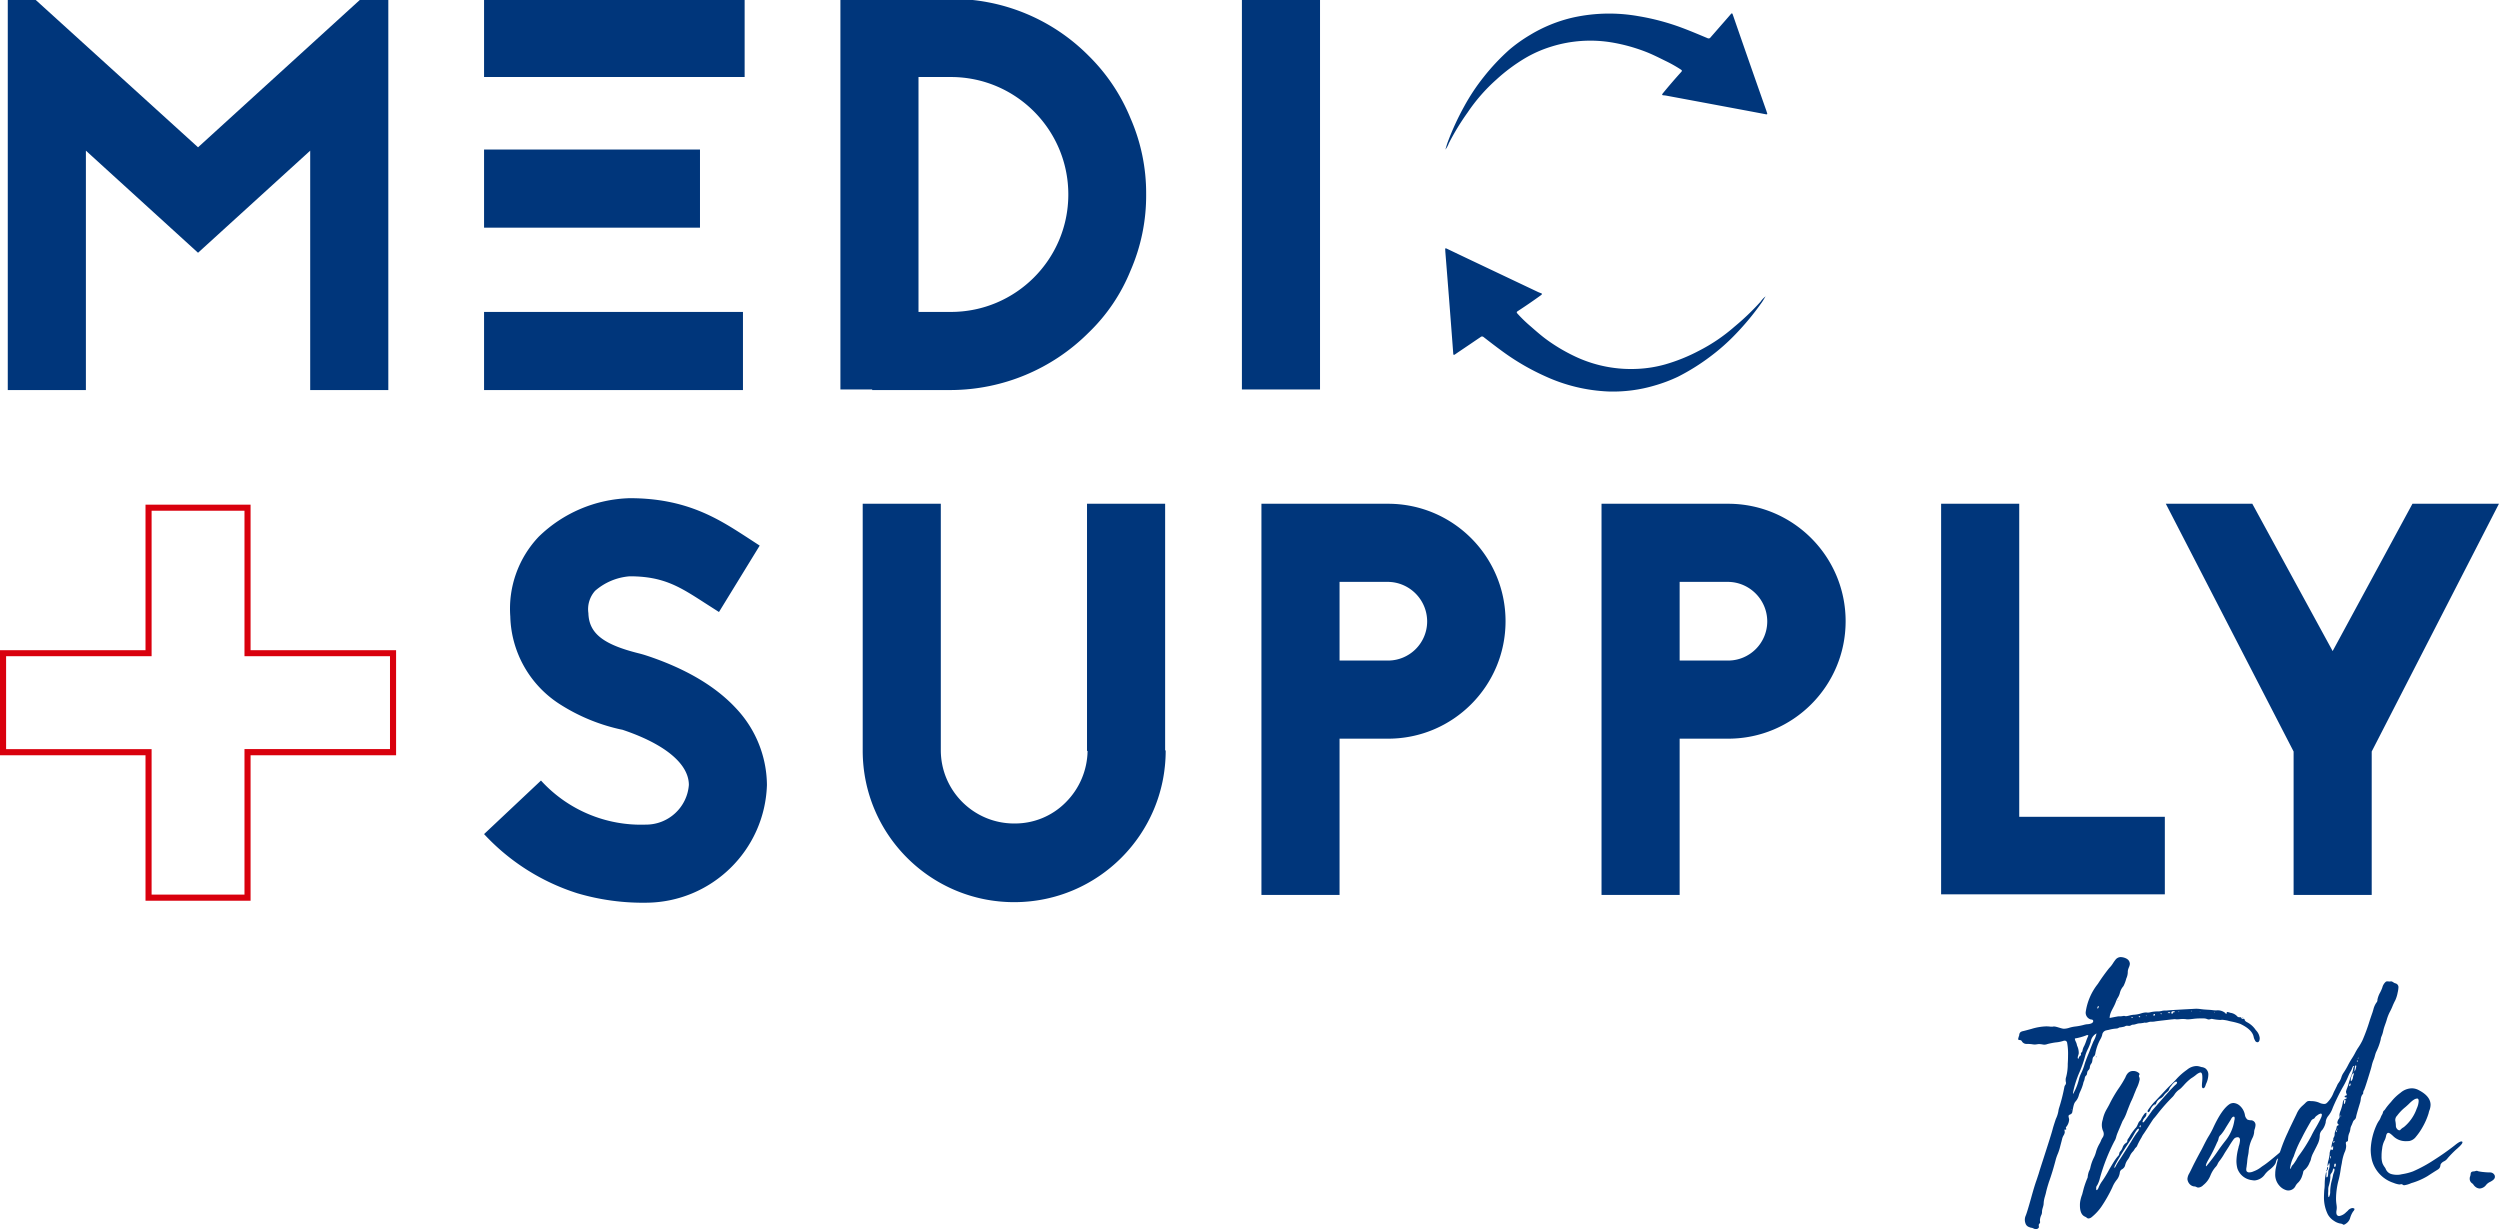
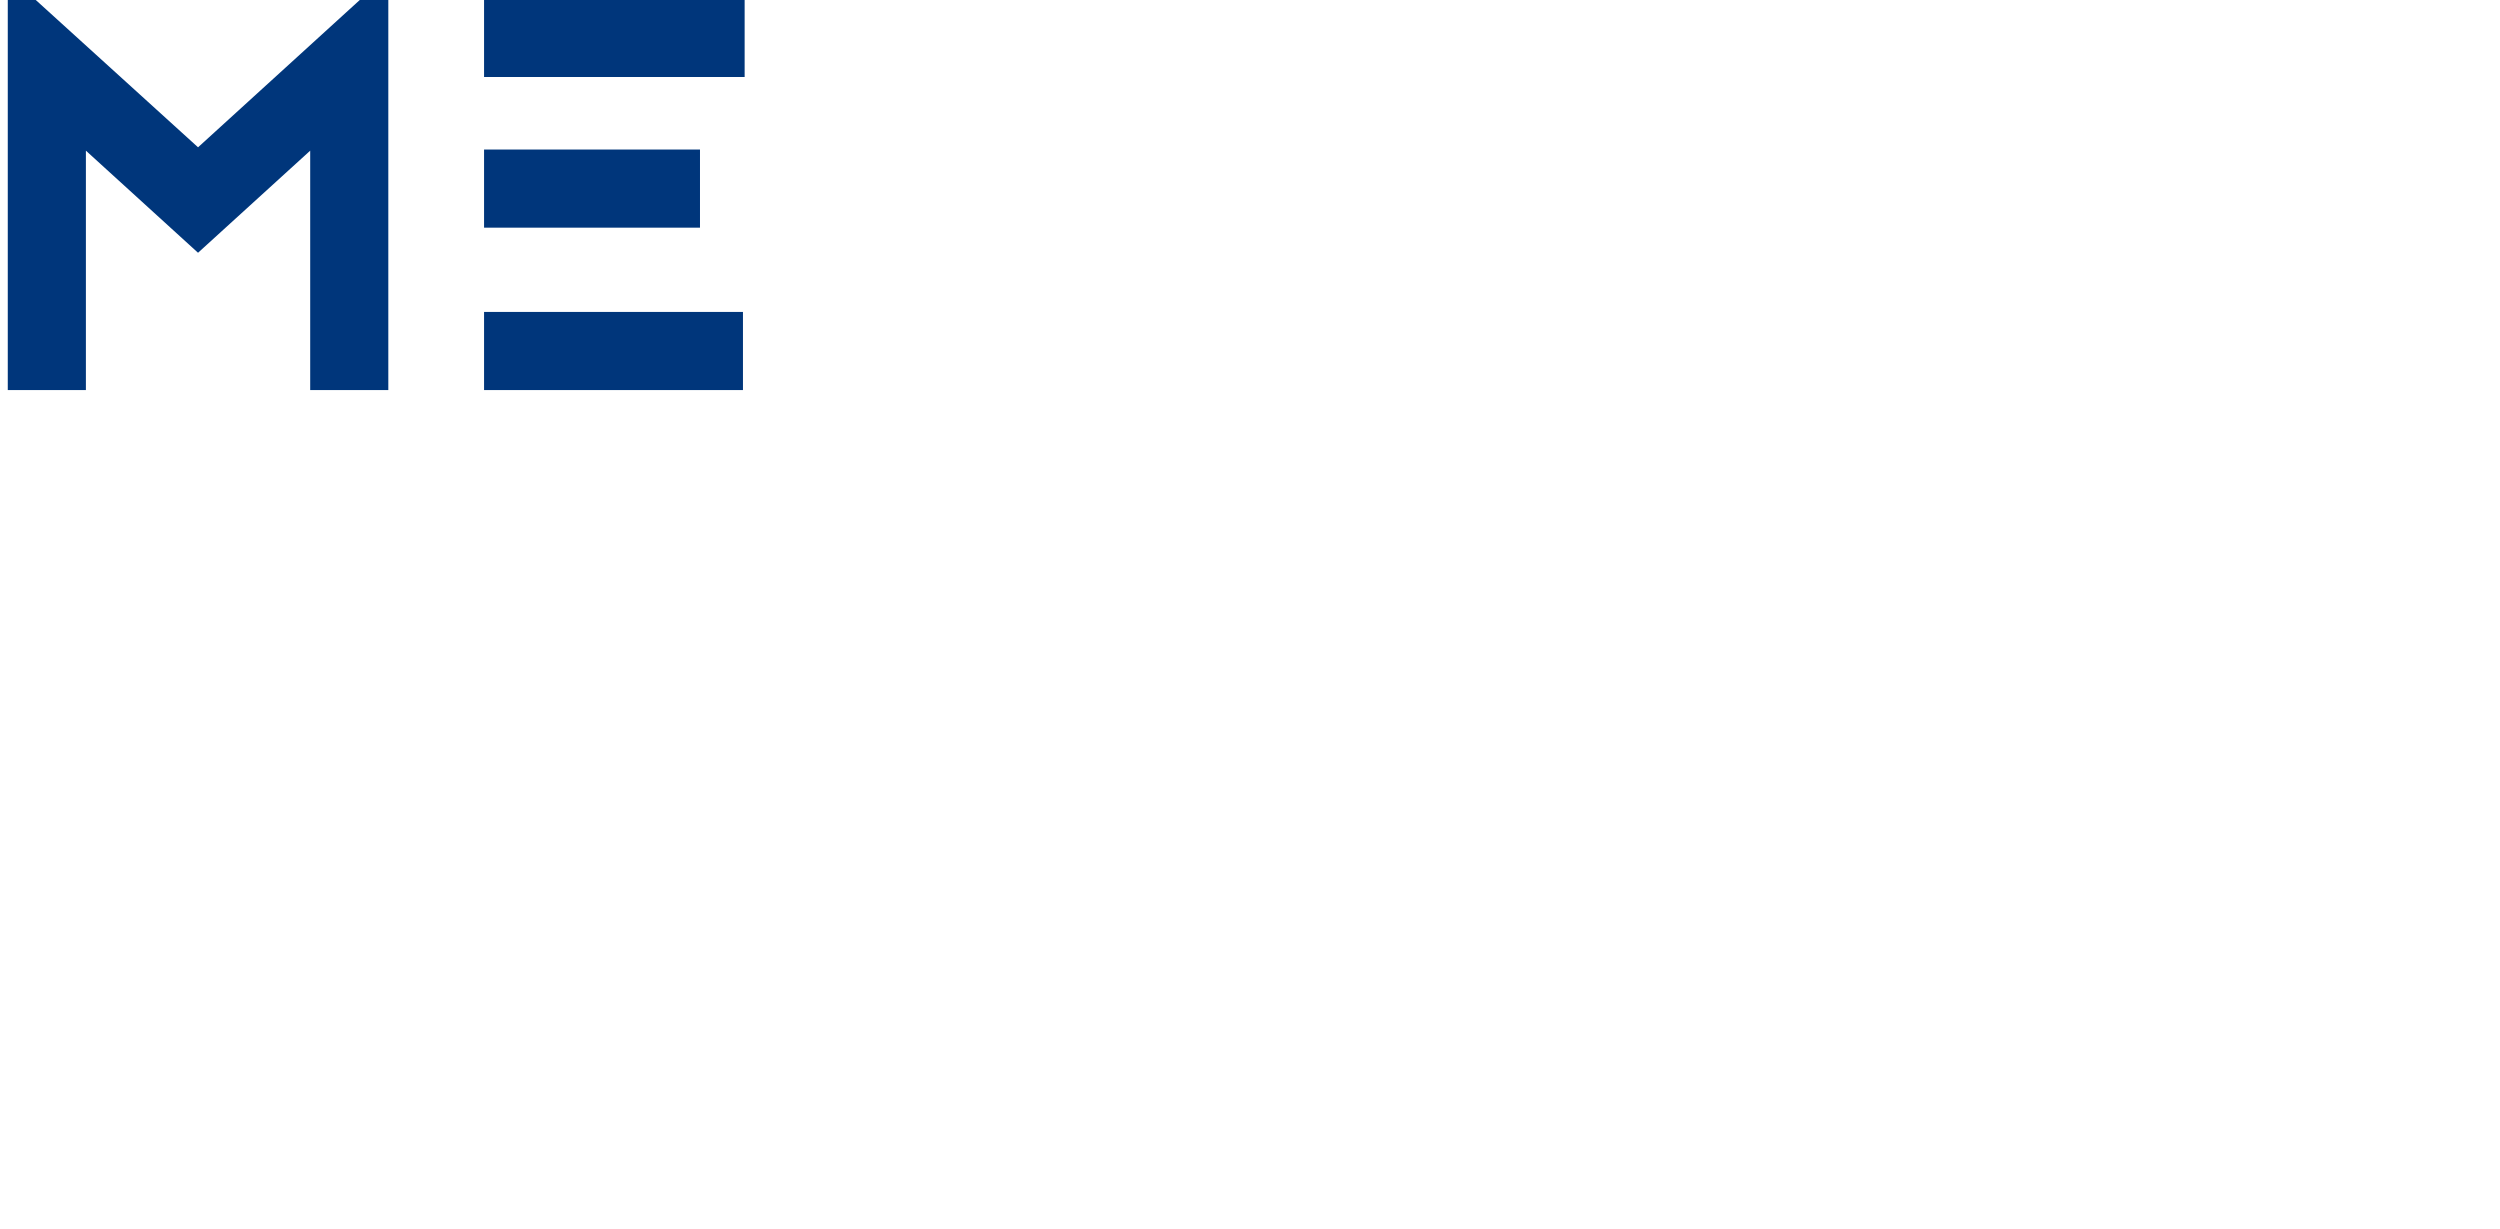
<svg xmlns="http://www.w3.org/2000/svg" xmlns:xlink="http://www.w3.org/1999/xlink" viewBox="0 0 840 413" xml:space="preserve">
  <switch>
    <g>
-       <path fill="#D9000D" d="M2.049 220.49H50.94v-48.882h31.206v48.883h48.891v31.203H82.146v48.891H50.94v-48.882H2.05V220.49zm46.843-50.93v48.9H0v35.303h48.892v48.891h35.302v-48.891h48.892V218.46H84.194v-48.9H48.892z" />
      <path fill="#00367B" d="M121.286-.37 66.542 49.492 11.612-.37h-9v131.423H28.86V50.62l37.678 34.308 37.688-34.308v80.433h26.248V-.37h-9.187zm41.358 131.423h86.992v-26.246h-86.992v26.246zm0-54.557h72.552V50.248h-72.552v26.248zm0-50.617h87.554V-.37h-87.554v26.25z" />
      <defs>
-         <path id="a" d="M0-.37h839.642V413H0z" />
-       </defs>
+         </defs>
      <clipPath id="b">
        <use xlink:href="#a" overflow="visible" />
      </clipPath>
      <g clip-path="url(#b)" fill="#00367B">
-         <path d="M319.49-.37a64.588 64.588 0 0 1 46.308 19.126 62.704 62.704 0 0 1 14.06 20.998 62.722 62.722 0 0 1 5.248 25.495 62.987 62.987 0 0 1-5.248 25.687 60.215 60.215 0 0 1-14.06 20.811 65.813 65.813 0 0 1-46.308 19.309h-26.434v-.188h-10.678V-.37h37.112zm0 105.177c21.795 0 39.464-17.669 39.464-39.464s-17.669-39.464-39.464-39.464h-10.873v78.928h10.873zM417.282-.37h26.246v131.238h-26.246zM208.203 245.007a62.821 62.821 0 0 1-19.872-8.251 36.063 36.063 0 0 1-16.874-29.622 35.172 35.172 0 0 1 9.561-26.81 45.575 45.575 0 0 1 30.56-12.933c19.126 0 29.807 6.936 39.369 13.122l4.311 2.81-13.681 22.313-4.689-3c-8.436-5.44-13.873-8.998-25.31-8.998a20.035 20.035 0 0 0-11.623 4.873 9.25 9.25 0 0 0-2.257 7.497c.19 6.749 4.878 10.5 16.874 13.501 1.498.373 2.624.75 3.75 1.129 12.563 4.311 22.31 10.12 29.058 17.435a37.95 37.95 0 0 1 10.31 25.682c-.704 21.985-18.683 39.469-40.679 39.558a77.769 77.769 0 0 1-23.058-3.186 72.65 72.65 0 0 1-31.307-19.87l19.124-17.997a45.42 45.42 0 0 0 35.248 14.811c7.554.024 13.85-5.78 14.44-13.311 0-7.123-8.064-13.684-21.75-18.37l-.56-.19-.945-.193zm183.467 7.125c.051 28.11-22.695 50.941-50.806 50.993-28.111.052-50.942-22.695-50.994-50.806v-83.055h26.244v82.868c.049 13.611 11.123 24.607 24.735 24.558h.016a23.936 23.936 0 0 0 17.246-7.123 24.933 24.933 0 0 0 7.315-17.25h-.19v-83.053h26.249v82.868h.184zm74.733-82.868c21.796.004 39.463 17.676 39.46 39.472-.005 21.79-17.669 39.455-39.46 39.459H450.09v52.494h-26.248V169.264h42.562zm0 52.682c7.24-.022 13.101-5.885 13.122-13.124-.006-7.276-5.847-13.2-13.122-13.312H450.09v26.434l16.314.002zm114.27-52.682c21.796.004 39.462 17.676 39.458 39.472-.003 21.79-17.668 39.455-39.458 39.459H564.36v52.494h-26.248V169.264h42.56zm0 52.682c7.239-.022 13.101-5.885 13.124-13.124-.007-7.276-5.85-13.202-13.124-13.312H564.36v26.434l16.313.002zm97.789 52.497h48.924v26.059h-75.172V169.264h26.248v105.179zm161.182-105.179-42.748 83.242v48.183h-26.243v-48.183l-42.936-83.242h29.062l26.993 49.494 26.813-49.494h29.06zM485.653 50.248c.298-.952.499-1.753.792-2.516a89.331 89.331 0 0 1 5.58-12.088 68.284 68.284 0 0 1 6.441-9.702 72.212 72.212 0 0 1 8.732-9.295 51.053 51.053 0 0 1 6.856-4.874 49.087 49.087 0 0 1 14.386-5.866 56.267 56.267 0 0 1 21.984-.49 78.838 78.838 0 0 1 15.013 4.032c2.802 1.06 5.561 2.23 8.32 3.385.36.181.8.052 1.004-.296.973-1.1 1.932-2.21 2.895-3.316 1.286-1.474 2.586-2.934 3.858-4.427.354-.413.514-.422.704.122a6480.959 6480.959 0 0 0 5.96 17.147 7456.532 7456.532 0 0 0 5.305 15.116c.088.255.154.515.25.765.165.435 0 .521-.41.451-2.947-.564-5.895-1.12-8.844-1.67-8.132-1.52-16.262-3.038-24.392-4.552a8.45 8.45 0 0 0-1.087-.142c-.66-.037-.605-.285-.26-.704a188.796 188.796 0 0 1 6.078-7.067c.348-.388.465-.548-.07-.902a46.065 46.065 0 0 0-5.295-2.967c-2.227-1.099-4.44-2.222-6.768-3.105a58.577 58.577 0 0 0-11.14-3.032 43.903 43.903 0 0 0-20.415 1.442 41.357 41.357 0 0 0-8.757 3.883 59.088 59.088 0 0 0-9.665 7.22 58.391 58.391 0 0 0-9.573 10.97 82.48 82.48 0 0 0-6.333 10.378 7.835 7.835 0 0 1-1.149 2.109M593.226 99.6c-.53.844-.927 1.568-1.41 2.229a89.406 89.406 0 0 1-8.481 10.263 68.417 68.417 0 0 1-8.705 7.728 72.182 72.182 0 0 1-10.816 6.755 50.816 50.816 0 0 1-7.876 2.967 49.153 49.153 0 0 1-15.41 2.003 56.321 56.321 0 0 1-21.38-5.142 79.075 79.075 0 0 1-13.482-7.734c-2.437-1.742-4.808-3.576-7.18-5.415a.76.76 0 0 0-1.042.027c-1.22.815-2.432 1.645-3.648 2.469-1.622 1.098-3.25 2.184-4.86 3.294-.451.309-.607.277-.65-.298-.451-6.035-.912-12.068-1.383-18.1-.417-5.325-.838-10.651-1.266-15.978-.02-.268-.015-.539-.045-.805-.05-.463.133-.5.508-.323 2.707 1.297 5.415 2.588 8.122 3.874l22.418 10.634c.33.158.668.296 1.015.412.625.204.512.43.072.75a191.234 191.234 0 0 1-7.682 5.277c-.436.286-.591.413-.165.902a46.34 46.34 0 0 0 4.361 4.22c1.875 1.633 3.728 3.287 5.76 4.737a58.621 58.621 0 0 0 9.986 5.774 43.872 43.872 0 0 0 20.11 3.82c3.2-.137 6.374-.646 9.458-1.517a59.152 59.152 0 0 0 11.188-4.512 58.37 58.37 0 0 0 12.057-8.16 82.196 82.196 0 0 0 8.774-8.414 7.844 7.844 0 0 1 1.65-1.746M683.496 412.9a2.418 2.418 0 0 0-1.15-.399c-.303-.099-.551-.2-.802-.302a1.882 1.882 0 0 1-1-1.2 3.398 3.398 0 0 1 .102-2.552c.348-.85.948-2.85 1.805-5.904.702-2.552 1.302-4.551 1.805-5.952.25-.702.452-1.4.702-2.1.451-1.553.95-3.051 1.45-4.603 1.85-5.754 3.004-9.305 3.353-10.756.3-1.051.65-2.102 1-3.158.402-.824.688-1.7.85-2.602a6.09 6.09 0 0 1 .303-1.301 57.76 57.76 0 0 0 1.7-6.756 1.63 1.63 0 0 1 .35-.798c.14-.188.21-.418.2-.652a.656.656 0 0 0-.05-.35 4.367 4.367 0 0 1-.05-.799 2.48 2.48 0 0 1 .149-.8c.385-1.453.57-2.952.548-4.454.052-.75.1-1.701.1-2.85a20.001 20.001 0 0 0-.3-4.203.821.821 0 0 0-.851-.75 2.244 2.244 0 0 0-.652.15c-.782.237-1.587.388-2.4.45-.927.13-1.846.313-2.751.55a2.914 2.914 0 0 1-1.15.2l-.35-.05a9.237 9.237 0 0 0-1.2-.15c-.55 0-1 .15-1.553.15a5.6 5.6 0 0 1-.903-.099 12.57 12.57 0 0 0-1.7-.101 1.805 1.805 0 0 1-1.652-.801.83.83 0 0 0-.702-.501c-.4 0-.6-.102-.6-.35.08-.41.197-.812.35-1.2.052-1 .5-1.3 1.502-1.5.452-.1 1.354-.35 2.651-.702a18.932 18.932 0 0 1 5.002-.85c.453.007.905.04 1.354.098h.801c.129-.042.264-.06.4-.051.85 0 2.501.75 3.302.75a5.958 5.958 0 0 0 1.6-.25c.747-.25 1.518-.419 2.301-.503.895-.104 1.78-.272 2.651-.5a7.897 7.897 0 0 1 1.151-.251c.494-.006.983-.09 1.45-.25.452-.201.702-.452.702-.8 0-.347-.25-.55-.749-.55a2.344 2.344 0 0 1-1.753-2.601 19.61 19.61 0 0 1 4.061-9.354 64.1 64.1 0 0 1 3.802-5.304 9.546 9.546 0 0 0 1.401-1.805c.2-.313.417-.614.65-.903a2.256 2.256 0 0 1 1.852-1.002c.269.01.536.044.799.102 1.45.35 2.202 1.051 2.256 2.202a3.595 3.595 0 0 1-.35 1.198l-.2.55a3.49 3.49 0 0 0-.15 1.101 5.337 5.337 0 0 1-.5 2.051 12.706 12.706 0 0 1-.95 2.552 5.454 5.454 0 0 0-1.25 2.453 5.777 5.777 0 0 1-.749 1.6 8.22 8.22 0 0 0-.451.95c-.85 2.499-2.103 3.55-2.2 5.703 1.805-.35 2.802-.55 3.05-.55h.4c.8 0 1.001-.15 1.4-.15.2 0 .4.1.65.1.802-.052 1.6-.452 2.852-.501a9.78 9.78 0 0 0 2.257-.452 5.777 5.777 0 0 1 1.602-.3c.25 0 .45.05.65.05.252-.009.503-.043.748-.101a10.557 10.557 0 0 1 2.453-.3c.54.016 1.08-.052 1.6-.201.28-.061.564-.095.85-.102h.25a4.93 4.93 0 0 0 .903-.05c.55-.051 3.702-.25 9.406-.55.468.01.936.043 1.401.102 1.65.25 2.951.2 4.352.399.349.043.7.06 1.052.052a3.987 3.987 0 0 1 2.95.85c.03.143.155.247.3.25.202 0 .254 0 .254-.25l-.052-.099c0-.149.099-.2.3-.2.293.045.579.13.85.25a3.92 3.92 0 0 1 2.302 1.1c.203.291.55.446.902.402h.149c.25 0 .402.102.451.25 0 .2.201.3.55.3l.15-.049c.133-.004.26.05.35.149 0 .4.3.75.902 1.051a7.964 7.964 0 0 1 2.901 2.651 4.476 4.476 0 0 1 1.302 2.651 4.27 4.27 0 0 1-.1.8c-.148.4-.399.6-.649.6a.925.925 0 0 1-.85-.65 3.749 3.749 0 0 1-.452-1.2c-.35-1.652-1.85-3.051-4.453-4.303a21.548 21.548 0 0 0-2.708-.75c-.5-.1-1-.198-1.503-.35a13.385 13.385 0 0 0-1.951-.3 3.104 3.104 0 0 1-.799.05 16.782 16.782 0 0 1-2.601-.35c-.35 0-.75.202-1 .202a1.388 1.388 0 0 1-.652-.15 3.092 3.092 0 0 0-1.25-.2h-1.25c-1.55 0-2.901.302-3.85.302a2.393 2.393 0 0 1-.75-.052 6.843 6.843 0 0 0-1.002-.05 7.488 7.488 0 0 0-1.049.05c-.398.05-.8.068-1.2.052a2.596 2.596 0 0 0-.652-.052c-.451.052-1.2.102-2.301.25-2.15.251-3.61.402-4.353.551a4.38 4.38 0 0 1-.85.05h-.3c-.75 0-1.101.35-1.902.35a.305.305 0 0 0-.201-.05 11.83 11.83 0 0 1-1.6.25c-1 0-1.552.452-2.4.452a1.202 1.202 0 0 0-.6.2 1.77 1.77 0 0 1-.549.201c-.45 0-.6-.052-.95-.052a2.401 2.401 0 0 0-.749.3c-.577.137-1.163.237-1.753.3a1.624 1.624 0 0 1-1 .35c-.862.068-1.717.219-2.55.451-.35.05-.702.15-.95.201a1.74 1.74 0 0 0-1.201 1.451 5.506 5.506 0 0 1-.65 1.55 16.34 16.34 0 0 0-1.651 4.655c-.03.303-.135.595-.303.85l-.347.35c-.451.451-.2 1.701-.751 2.301-.264.348-.42.765-.452 1.2-.02.39-.202.752-.503 1-.14.167-.257.352-.347.55l-.151.851c-.098.22-.254.41-.452.548a2.366 2.366 0 0 0-.3.95c-.043.24-.11.475-.2.702a3.001 3.001 0 0 0-.3.95 16.776 16.776 0 0 1-.903 2.45 9.474 9.474 0 0 0-.503 1.25 5.066 5.066 0 0 1-1.101 2.202c-.6.65-.75 1.552-1.101 3.402-.012.459-.312.86-.75 1-.349.149-.55.302-.55.55 0 .4.201.85.201 1.15a4.229 4.229 0 0 1-.902 2.401.625.625 0 0 0-.201.35c-.004.133.05.26.149.35v.1c0 .148-.1.198-.25.198a.379.379 0 0 1-.251-.05h-.05c-.052.05-.052.149-.052.3l.102.55a2.497 2.497 0 0 1-.451 1.2 4.557 4.557 0 0 0-.501 1.355l-.15.6c-.148.55-.3 1.15-.45 1.7a16.7 16.7 0 0 1-.75 2.354 17.704 17.704 0 0 0-.65 1.75c-.75 2.902-1.55 5.553-2.4 7.898-.35 1.15-.701 2.256-.95 3.402-.051.3-.2.799-.399 1.5a8.887 8.887 0 0 0-.402 2.2c0 .95-.548 1.852-.548 2.802.006.36-.062.717-.2 1.05a4.636 4.636 0 0 0-.501 1.852c0 .198.05.399.05.548a.627.627 0 0 1-.2.55.787.787 0 0 0-.25.501c0 .199.05.452.05.65a.451.451 0 0 1-.15.35 1.072 1.072 0 0 1-.902.35 1.736 1.736 0 0 1-.5-.102m12.456-40.023c0-.051-.05-.051-.149 0a.1.1 0 0 0 .1.1c.049 0 .049-.052.049-.1m2.651-10.604c.199-.636.45-1.255.75-1.85.428-.902.78-1.84 1.05-2.802.201-.702.551-1.602 1-2.752.25-.6.503-1.2.702-1.754.399-1.1.85-2.2 1.301-3.25a8.846 8.846 0 0 0 1-2.602 3.777 3.777 0 0 0-1.952 2.85 17.344 17.344 0 0 1-.902 2.303c-.429.828-.765 1.7-1.002 2.601a38.622 38.622 0 0 1-2.05 5.704 33.66 33.66 0 0 0-1.952 6.254 1.913 1.913 0 0 0-.05.501c0 .052 0 .1.05.1a18.867 18.867 0 0 0 2.05-5.305m.1-7.303.05.05c.503-.549.45-.549.45-.75 0-.099 0-.148-.049-.2 0-.199.05-.3.149-.35a.975.975 0 0 0 .4-.7 4.82 4.82 0 0 1 .6-1.601c.2-.452.401-.903.55-1.354.226-.682.493-1.35.799-2 0-.15-.1-.252-.3-.252-.177.01-.349.062-.501.151-1.198.455-2.439.79-3.703 1 0 .749.4 1.051.6 1.85l.15.6c.358.75.546 1.57.55 2.4 0 .551-.35 1.151-.35 1.553 0 .25.05.4.201.4s.25-.8.4-.8m5.504.1.1-.199a.18.18 0 0 0 .052.15c0 .2-.052.302-.1.302l-.052-.253zm.95-16.908c0-.052 0-.102-.05-.102-.148 0-.399.25-.399.65 0 .15.05.201.102.201.149 0 .347-.35.347-.749m4.903 1.85.1-.1h.049l-.1.1h-.049zm1.5-3.65c0-.152.052-.201.1-.201s.052 0 .052.05a.262.262 0 0 1-.1.2c-.052 0-.052 0-.052-.05m5.054 5.603a.844.844 0 0 0-.3-.25.13.13 0 0 0-.149.148c0 .15.1.201.348.201a.108.108 0 0 0 .099-.1m2.502-.25c.05.05-.149-.25-.3-.25s-.199.05-.199.149c0 .149.1.2.35.2.102 0 .15-.051.15-.1m2.152-.35c0-.05-.1-.102-.25-.102 0 .149 0 .2.049.2a.388.388 0 0 0 .2-.099m2.602-.101a.273.273 0 0 0 .2-.3c0-.151-.049-.201-.2-.201-.25.05-.35.149-.35.302s.052.25.201.25a.18.18 0 0 0 .149-.051m2.452-.6c0-.1-.101-.15-.25-.15-.1 0-.151.05-.151.102a.275.275 0 0 0 .25.199.133.133 0 0 0 .151-.15m2.1-.198a.991.991 0 0 1 .251-.051l.201.051c.199 0 .3-.051.3-.15 0-.1-.101-.15-.3-.15a.526.526 0 0 0-.5.201v.102l.049-.003zm2.101-.302c.152-.05.201-.101.201-.149 0-.149-.149-.2-.451-.2-.451 0-.702.148-.702.45 0 .251.052.4.201.4.5 0 .052-.501.75-.501m1.502-.05a.383.383 0 0 0 .198-.101c0-.052-.05-.052-.099-.1h-.1v-.049c-.051 0-.051.05-.051.149l.052.101zm4.401-.35c-.05-.099-.05-.148-.101-.148a.698.698 0 0 0-.149.198l.149.052a.108.108 0 0 0 .101-.099m2.852.1-.099-.053-.05.052c0 .05.05.1.15.1v-.1zm4.804.349c.05 0 .099 0 .099-.052s-.05-.101-.1-.149c-.051 0-.1.05-.1.201h.1zm9.354 1.75c0-.049.05-.049.1-.049.098 0 .148.05.148.1 0 .049 0 .051-.05.051-.15 0-.2-.052-.2-.099" />
        <path d="M701.205 409.198a2.933 2.933 0 0 0-.75-.45c-1.05-.502-1.599-1.754-1.599-3.753a7.507 7.507 0 0 1 .199-1.85 12.26 12.26 0 0 1 .552-1.805l.546-2.103c.359-1.23.793-2.435 1.302-3.61a7.172 7.172 0 0 1 .452-2.1c.21-.375.362-.78.45-1.2a14.139 14.139 0 0 1 1.25-3.502c.301-.625.536-1.279.702-1.952.266-.89.637-1.747 1.104-2.551.263-.444.48-.914.647-1.402.112-.176.213-.359.302-.548.318-.38.494-.858.501-1.353a2.595 2.595 0 0 0-.3-1.151 5.14 5.14 0 0 1-.347-1.902 5.64 5.64 0 0 1 .298-1.75c.25-1.253.707-2.454 1.353-3.554.404-.7.801-1.4 1.153-2.15a46.18 46.18 0 0 1 2.708-4.605 34.763 34.763 0 0 0 2.4-3.901c.553-1.451 1.401-2.153 2.552-2.153a2.788 2.788 0 0 1 2.05.752c.09.074.144.183.15.3 0 .148-.199.35-.199.6a.826.826 0 0 0 .151.5c.06.213.094.432.1.653a11.363 11.363 0 0 1-1.1 3.158c-.252.65-.502 1.25-.753 1.85-.25.702-.548 1.402-.85 2.051-.3.549-.797 1.805-1.548 3.752a15.026 15.026 0 0 1-1.051 2.45l-.452.75c-.701 1.703-1.252 2.953-1.602 3.804a10.28 10.28 0 0 0-.55 1.6c-.122.496-.324.97-.6 1.4a64.562 64.562 0 0 0-4.851 12.357 9.345 9.345 0 0 1-.902 2.401c-.238.258-.363.6-.35.95v.25c0 .3.052.451.101.451.249 0 .549-.35.797-1.103a11.08 11.08 0 0 1 1.2-2.048 37.052 37.052 0 0 0 2.051-3.353c.052-.052.052-.149.102-.2 1.051-1.851 1.805-3.051 2.2-3.61.33-.48.697-.933 1.098-1.355.253-.45.154-.95.503-1.301.352-.375.624-.817.801-1.3.193-.662.62-1.23 1.2-1.602a.745.745 0 0 0 .398-.7c.035-.32.177-.619.401-.85.239-.354.456-.723.65-1.103a22.103 22.103 0 0 1 1.652-2.256c.75-.652.902-1.952 1.398-2.353.266-.21.473-.485.6-.8a5.89 5.89 0 0 1 .702-1.2c.172-.3.391-.57.65-.8l.253-.05c.248 0 .347.05.347.101 0 .1-.1.15-.25.15-.097 0-.15.049-.15.099 0 .149.15.099.204.25-.095.375-.286.72-.553 1a2.895 2.895 0 0 0-.796 1.4c0 .15.047.2.196.2a.38.38 0 0 0 .2-.05c.053 0 1.052-1.302 2.904-3.953 4.251-4.903 6.855-7.807 7.854-8.655.3-.25.451-.451.451-.7 0-.2-.101-.302-.35-.302-.349 0-.8.4-1.45 1.2a1.07 1.07 0 0 1-.149.25 2.895 2.895 0 0 0-.7 1.102c-.252.8-.952.95-1.703 1.952-.312.483-.743.88-1.252 1.15a2.784 2.784 0 0 0-1.399 1.6 1.618 1.618 0 0 1-.248.451c-.052 0 0 0-.153-.05a.66.66 0 0 0-.348.15 3.73 3.73 0 0 0-1.15 1.5c-.094.27-.23.522-.402.749-.151.15-.25.2-.348.2a.334.334 0 0 1-.252-.35.66.66 0 0 1 .101-.3 20.157 20.157 0 0 1 2.65-3.25c1.448-1.553 2.499-2.651 3.652-3.904 1.15-1.198 2.4-2.3 3.45-3.501a21.327 21.327 0 0 1 3.402-2.951 5.19 5.19 0 0 1 3.102-1.25c.372 0 .742.05 1.101.149.203.05.451.149.702.2.423.049.832.185 1.2.4a2.556 2.556 0 0 1 1.052 2.301 7.394 7.394 0 0 1-.65 2.708 4.35 4.35 0 0 0-.3.8c-.203.6-.452.903-.75.903-.254 0-.403-.199-.45-.65-.006-.4.01-.801.047-1.2.06-.515.095-1.033.101-1.552 0-1.151-.101-1.902-.701-1.902a3.835 3.835 0 0 0-1.4.8 14.4 14.4 0 0 1-1.7 1.2 16.83 16.83 0 0 0-2.4 2.257l-.852.903a4.966 4.966 0 0 1-.8.652 5.846 5.846 0 0 0-1.451 1.5 5.662 5.662 0 0 1-.648.85 60.927 60.927 0 0 0-4.905 5.506c-.498.65-1 1.3-1.55 1.9-.05.05-.452.652-1.202 1.804a90.182 90.182 0 0 1-2.049 3.159 6.397 6.397 0 0 0-.749 1.252 26.9 26.9 0 0 0-1.401 2.602c-.103.355-.312.67-.6.902-.4.4-.4.7-.95 1.3a4.874 4.874 0 0 0-.952 1.4 6.69 6.69 0 0 1-.7 1.25 4.905 4.905 0 0 0-.902 1.806c-.055.243-.14.479-.253.701a2.68 2.68 0 0 1-.751.75 1.42 1.42 0 0 0-.799 1.001 4.853 4.853 0 0 1-1.15 2.707 10.256 10.256 0 0 0-1.4 2.45 47.689 47.689 0 0 1-3.7 6.505 16.883 16.883 0 0 1-3.158 3.403c-.302.282-.69.458-1.101.5a.756.756 0 0 1-.55-.198m9.455-16.962c.49-.995 1.06-1.948 1.704-2.85 1.252-1.954 2.5-3.903 3.752-5.904.549-.95 1.2-1.952 1.951-3.003a2.03 2.03 0 0 0 .6-1c0-.15-.052-.25-.149-.25-.3 0-.8.65-1.502 1.9a20.77 20.77 0 0 1-1.3 2.102c-2.154 3.252-3.853 5.952-5.004 8.154a2.44 2.44 0 0 0-.3.85c0 .102.052.15.1.15l.148-.15zm8.61-13.957c0-.151-.054-.2-.102-.2s-.302.2-.302.349a.386.386 0 0 0 .2.35c.102 0 .204-.201.204-.501m4.751-6.854h-.101v-.05c0-.052.052-.052.149-.052l-.048.102zm14.04 27.46a1.43 1.43 0 0 0-.85-.25 2.358 2.358 0 0 1-1.25-.549 2.85 2.85 0 0 1-1-1.954c.05-.655.256-1.29.6-1.85.65-1.2 1.199-2.45 1.805-3.61.95-1.85 1.602-3.05 1.954-3.7.35-.6.65-1.2.95-1.805.702-1.4 1.252-2.452 1.704-3.204a27.885 27.885 0 0 0 1.55-2.802c2.05-4.512 4.004-7.253 5.803-8.305a2.946 2.946 0 0 1 1.103-.25 3.436 3.436 0 0 1 1.999.8 5.415 5.415 0 0 1 1.85 3.202 2.43 2.43 0 0 0 .902 1.602c.31.095.628.161.95.199a1.555 1.555 0 0 1 1.701 1.7 5.353 5.353 0 0 1-.302 1.355 2.898 2.898 0 0 0-.149.95 5.66 5.66 0 0 1-.65 2.102 11.813 11.813 0 0 0-1.2 4.454c-.04.42-.106.838-.2 1.25-.15.726-.25 1.46-.3 2.2-.053.55-.152 1.15-.202 1.7-.076.295-.11.6-.099.903a1.03 1.03 0 0 0 .149.549c.205.225.496.352.801.35a3.61 3.61 0 0 0 1.5-.35 9.294 9.294 0 0 0 2.651-1.5c.35-.251.652-.452.95-.65.903-.6 2.708-2.051 5.354-4.303a2.02 2.02 0 0 1 1.101-.702c.038.04.056.095.05.15a1.026 1.026 0 0 1-.4.7 3.563 3.563 0 0 0-.55 1.052 1.804 1.804 0 0 1-.199.548v.052l-.15.199a.375.375 0 0 1-.35.253c-.05 0-.05-.1-.25-.1-.301.1-.502.451-.65 1-.102.85-.95 1.85-2.552 3.05-.42.363-.806.765-1.151 1.2a4.695 4.695 0 0 1-3.502 2.103 5.6 5.6 0 0 1-.902-.101 5.866 5.866 0 0 1-4.903-4.003c-.2-.802-.301-1.626-.3-2.452.049-1.527.284-3.043.702-4.513.01-.154.043-.307.099-.451.217-.63.352-1.286.402-1.952 0-.701-.25-1.049-.801-1.049a1.666 1.666 0 0 0-1.354.7 28.91 28.91 0 0 0-1.6 2.452c-.8 1.25-1.302 2-1.502 2.351a18.973 18.973 0 0 1-1.553 2.353 4.896 4.896 0 0 0-.749 1.198 3.29 3.29 0 0 1-.701 1.002 10.07 10.07 0 0 0-1.701 2.85 7.761 7.761 0 0 1-2.401 3.204 2.53 2.53 0 0 1-1.6.798c-.21.01-.419-.04-.6-.149m3.353-7.154a58.382 58.382 0 0 0 3.752-4.964c.85-1.25 1.753-2.45 2.707-3.65a14.06 14.06 0 0 0 2.803-6.354v-.101c.097-.291.147-.596.148-.903 0-.35-.099-.55-.3-.55-.35 0-.699.35-1 1.002-.999 1.6-1.599 2.551-1.75 2.802-.467.84-1.02 1.627-1.651 2.35a2.03 2.03 0 0 0-.702 1.201c-.089.46-.258.901-.5 1.302a53.251 53.251 0 0 1-2.952 5.852c-.253.452-.503.95-.702 1.402a.656.656 0 0 1-.052.25l-.05.149c0 .25.05.35.15.35.052 0 .052-.05.101-.15" />
        <path d="M787.154 411.346a2.375 2.375 0 0 0-.902-.25 5.449 5.449 0 0 1-2.051-.903 6.033 6.033 0 0 1-2.05-2.15 12.795 12.795 0 0 1-1.3-5.604c0-.85.05-1.701.099-2.552.1-.662.15-1.33.151-1.999.01-1.175.127-2.347.347-3.502.052-.35.1-.503.152-.503.051 0 .101.052.101.201l-.052 1.15c0 .251.052.348.15.348.25 0 .4-.347.45-1.049.052-.55.052-.8.052-.85.041-.327.126-.646.25-.95.139-.385.206-.792.2-1.2 0-.452-.05-.702-.15-.702-.05 0-.05 0-.101.052-.15.548-.3.85-.451.902.021-.696.14-1.386.35-2.05.151-.61.268-1.228.349-1.85a3.188 3.188 0 0 1 .55-1.903l-.051.102a.33.33 0 0 0 .35.3.253.253 0 0 0 .25-.199 2.54 2.54 0 0 0 .099-.55c0-.452-.05-.65-.149-.65-.05 0-.05.149-.102.451a1.857 1.857 0 0 1-.3.102c-.052 0-.052-.05-.052-.102.02-.235.053-.468.1-.7.063-.446.18-.883.35-1.301a1.42 1.42 0 0 0 .2-.75v-.1a.66.66 0 0 1 .15-.4c.234-.391.339-.847.3-1.302a4.45 4.45 0 0 1 .349-1.15c.144-.301.245-.621.3-.95.05-.35.149-.549.3-.549.25-.099.402-.2.402-.302 0-.05-.052-.1-.1-.149a.787.787 0 0 1-.35-.65c.065-.411.22-.804.452-1.15.181-.19.288-.44.3-.702 0-.198-.05-.4-.05-.6.05-.519.186-1.025.4-1.5.29-.8.524-1.619.701-2.45 0-.35.199-1.302.851-1.451.35-.152.548-.25.548-.402 0-.198-.749-.1-.749-.35 0-.347.201-.347.35-.399.25-.05.4-.149.4-.3a3.45 3.45 0 0 1-.3-1.002c.104-.48.255-.948.45-1.399.158-.409.291-.827.4-1.252a24.728 24.728 0 0 1 1-2.95c.244-.616.428-1.253.55-1.903.05-.549.2-.899.451-1.049a1.858 1.858 0 0 0-.3-.1c-.1 0-.25.2-.451.65a5.462 5.462 0 0 1-.4.95c-.349.558-.65 1.145-.902 1.753a31.59 31.59 0 0 1-1.999 4.003 73.028 73.028 0 0 0-3.251 6.703 8.468 8.468 0 0 1-1.45 2.651 3.882 3.882 0 0 0-.903 2.05v.15a6.543 6.543 0 0 1-1.151 2.552 2.646 2.646 0 0 0-.85 1.852 6.84 6.84 0 0 1-.903 3.3v.05l-1.45 2.852a9.014 9.014 0 0 0-.55 1.5c-.075.495-.245.97-.5 1.402a5.997 5.997 0 0 1-1.701 2.502 1.105 1.105 0 0 0-.451.65c-.07.445-.188.881-.35 1.301a5.402 5.402 0 0 1-1.354 2.302 4.3 4.3 0 0 0-.85 1.05 2.642 2.642 0 0 1-2.45 1.6 2.323 2.323 0 0 1-.851-.148 4.877 4.877 0 0 1-2.103-1.401 5.532 5.532 0 0 1-1.45-4.062c0-.553.05-1.106.148-1.651.846-4.22 2.21-8.32 4.061-12.206.451-1.051 1.45-3.102 2.951-6.202a7.655 7.655 0 0 1 2.103-2.904c.149-.149.4-.347.75-.7a4.44 4.44 0 0 1 .748-.651c.238-.098.492-.148.75-.15.2 0 .349.05.502.05a7.006 7.006 0 0 1 2.708.503 4.138 4.138 0 0 0 1.75.452c.551 0 .851-.25 1.402-.903a9.203 9.203 0 0 0 1.552-2.45c.162-.41.345-.81.548-1.2.25-.452.452-.95.702-1.401.155-.431.375-.836.652-1.2a6.093 6.093 0 0 0 .902-1.806 5.17 5.17 0 0 1 .65-1.398 24.298 24.298 0 0 0 1.753-3.003c.35-.652.701-1.253 1.052-1.805.416-.63.8-1.282 1.148-1.952.25-.5.55-1.002.85-1.503a19.366 19.366 0 0 0 1.652-2.802 61.186 61.186 0 0 0 2.351-6.403c.302-.95.652-1.951 1.002-2.95.1-.301.198-.653.3-1.003a6.85 6.85 0 0 1 1-2.256c.21-.216.333-.5.35-.8v-.2a8.123 8.123 0 0 1 .902-2.4c.29-.548.54-1.117.749-1.701a3.757 3.757 0 0 1 1.148-1.902.81.81 0 0 1 .451-.149c.235-.003.47.013.702.05.35 0 .451-.05.65-.05.451 0 .85.5 1.4.65.696.138 1.16.8 1.052 1.5a8.941 8.941 0 0 1-.252 1.602 11.3 11.3 0 0 1-.8 2.601c-.3.551-.55 1.101-.8 1.652-.275.718-.592 1.42-.95 2.1-.49.922-.876 1.895-1.15 2.902-.35 1.2-.903 2.4-1.151 3.65a9.07 9.07 0 0 1-.549 1.753 3.5 3.5 0 0 0-.3 1.151 20.432 20.432 0 0 1-1.5 4.102c-.4.85-.5 1.852-.902 2.707a12.143 12.143 0 0 0-.6 1.902c-.098.5-.448 1.703-1.05 3.61-.701 2.301-1.2 3.804-1.502 4.553-.179.273-.298.58-.35.903 0 .051.052.099.052.15a.959.959 0 0 1-.35.6 3.328 3.328 0 0 0-.5 1.6 7.377 7.377 0 0 1-.201 1c-.8 2.601-1.25 4.203-1.354 4.754a1.523 1.523 0 0 1-.6 1.1 1.98 1.98 0 0 0-.4.502l-.5 1.25c-.248.43-.402.907-.452 1.4a4.305 4.305 0 0 1-.3 1.151c-.208.46-.343.95-.4 1.451l-.098 1.2c-.05.452-.702.201-.702.801 0 .35.101.75.101 1a5.275 5.275 0 0 1-.548 2.2 15.623 15.623 0 0 0-.902 3.553c-.15.75-.3 1.45-.4 2.2a30.572 30.572 0 0 1-.65 3.353 25.102 25.102 0 0 0-.902 6.251c-.004.704.046 1.407.149 2.103.058.365.092.732.1 1.101a6.71 6.71 0 0 1-.1 1c-.039.18-.055.365-.05.55 0 .799.3 1.2.95 1.25a4.302 4.302 0 0 0 2.351-1.302 5.86 5.86 0 0 0 .6-.548c.374-.465.912-.77 1.503-.85l.3.05c.25.051.4.148.4.349a1.561 1.561 0 0 1-.452.749 7.746 7.746 0 0 0-1.002 2.152 3.384 3.384 0 0 1-1.5 2.002 1.203 1.203 0 0 1-.702.3.3.3 0 0 1-.3-.15m-17.413-18.764c.123-.522.402-.994.799-1.354.35-.45.701-1 1.051-1.55a9.84 9.84 0 0 1 .95-1.552 50.275 50.275 0 0 0 4.002-6.353 42.65 42.65 0 0 1 1.101-2.1 50.565 50.565 0 0 0 2.1-3.805v-.05a2.99 2.99 0 0 0 .403-1.25.37.37 0 0 0-.402-.401 2.72 2.72 0 0 0-1.15.6c-.323.183-.598.44-.802.75a.722.722 0 0 1-.451.4c-.43.178-.772.52-.95.95a110.819 110.819 0 0 0-2.452 4.403c-.35.701-.7 1.4-1.05 2.05a36.127 36.127 0 0 0-2.202 5.255 12.224 12.224 0 0 0-1.198 3.752c0 .199.05.348.15.4.049 0 .099-.052.099-.15m11.957.8a.713.713 0 0 1 .3-.601.273.273 0 0 1-.148-.25c0-.15.3-.4.3-.549 0-.051 0-.051-.05-.101.1.108.153.252.149.4 0 .279-.07.554-.2.8a1.037 1.037 0 0 0-.251.6.724.724 0 0 1-.1-.3m.851 8.8a3.71 3.71 0 0 0 .4-1.903c.04-1.303.241-2.597.6-3.85.163-.595.297-1.198.399-1.806.052-.2.149-.401.2-.6.148-.315.233-.655.251-1.002 0-.25-.102-.4-.25-.4s-.25.15-.3.502a.736.736 0 0 0-.1.35c-.2.6-.701.95-.751 1.4v.75a11.868 11.868 0 0 1-.5 2.752c-.15.45-.218.925-.2 1.399v.402c0 .25-.051.45-.051 1.2.052.548.099.85.149.85a.185.185 0 0 0 .15-.051m.3-12.457v-.05c-.049 0-.099 0-.099.05s.052.05.1.05v-.05zm.35-.8c0-.348-.05-.502-.148-.502-.052 0-.052.102-.1.303 0 .399.05.6.1.6s.099-.151.148-.402m1.2-5.401a.133.133 0 0 0-.148-.151c-.052 0-.102.052-.201.2a1.26 1.26 0 0 0-.05.35c0 .05 0 .102.05.102.1 0 .35-.3.35-.501m.451 7.754c-.052-.2-.101-.302-.2-.302-.251 0-.35.25-.35.702 0 .302.051.451.2.451s.35-.35.35-.85m.3-11.157c0-.253-.05-.35-.1-.35-.098 0-.148.1-.148.35 0 .198.05.3.149.3.052-.05.052-.15.1-.3m.25-.801c0-.05 0-.05-.05-.05l-.2.1c.051.051.098.15.148.15.05 0 .1-.051.1-.2m1.1-4.204a.133.133 0 0 0 .151-.149l-.15-.148a.108.108 0 0 0-.1.099c0 .1 0 .151.052.2l.047-.002zm1.602-5.304c0-.198-.052-.3-.15-.3-.15 0-.3.1-.35.35l-.05.5c0 .4.05.6.149.6.149 0 .401-.8.401-1.15m1.65-5.203a.952.952 0 0 0 .051-.399c0-.102-.051-.149-.101-.149-.149 0-.35.3-.35.548 0 .249.05.35.102.35.099 0 .198-.101.3-.35m.35-1.45c.282-.342.456-.76.5-1.2.052-.452.3-.903.3-1.25 0-.053 0-.102-.052-.102-.35 0-.65.55-.95 1.701 0 .052-.049.35-.049.702 0 .149.05.25.1.25.049 0 .099-.05.148-.1m.903-3.002v-.1c-.052 0-.151.1-.201.1.05.101.05.151.1.151s.049-.052.1-.151m.6-1.354v-.1c.05-.049.05-.148.1-.3 0-.3-.05-.45-.1-.45-.15 0-.252.148-.301.399-.091.463-.158.93-.201 1.401v.1c.2 0 .35-.35.503-1.052m.6-2.256c0-.151-.052-.253-.151-.253-.05 0-.1.052-.149.2 0 .15.05.251.2.251.05 0 .1-.05.1-.198m.3-1.151h-.05a.264.264 0 0 0-.2.149c-.05 0-.05 0-.05.052s.05.1.149.1a.765.765 0 0 0 .149-.301m14.719 42.606a.429.429 0 0 0-.302-.1 5.57 5.57 0 0 0-.7.1 8.073 8.073 0 0 1-2-.55 11.02 11.02 0 0 1-7.205-7.505 15.651 15.651 0 0 1-.451-3.7 21.721 21.721 0 0 1 1.952-8.206 8.862 8.862 0 0 1 .95-1.651c.399-.6.5-1.2.902-1.85.35-.452.25-1.15.702-1.401.231-.242.433-.51.6-.8a21.529 21.529 0 0 1 1.7-2.05 15.888 15.888 0 0 1 3.202-3.102 6.015 6.015 0 0 1 3.752-1.503 4.867 4.867 0 0 1 2.453.652c2.601 1.354 3.9 3.003 3.9 4.903a5.831 5.831 0 0 1-.3 1.651 5.1 5.1 0 0 0-.349 1.151 22.706 22.706 0 0 1-2.05 4.702 20.153 20.153 0 0 1-2.203 3.202 3.687 3.687 0 0 1-2.256 1.45c-.652.05-1.051.05-1.2.05a5.938 5.938 0 0 1-4.253-1.75c-.75-.703-1.252-1.052-1.552-1.052-.3 0-.55.25-.702.701-.05.15-.1.452-.25 1a5.45 5.45 0 0 1-.4.95 7.699 7.699 0 0 0-.751 2.65c-.14.844-.207 1.698-.199 2.553a7.093 7.093 0 0 0 .3 2.353c.202.5.471.971.801 1.399.146.2.263.42.35.652a2.904 2.904 0 0 0 1.85 1.6c.604.16 1.225.243 1.85.25a6.148 6.148 0 0 0 1.652-.201 18.75 18.75 0 0 0 3.758-.957 47.017 47.017 0 0 0 7.155-3.903 86.856 86.856 0 0 0 6.755-4.751c1.15-.95 1.902-1.402 2.353-1.402.25 0 .35.1.35.303 0 .3-.35.749-1.002 1.399-.548.503-.85.8-1 .902a35.606 35.606 0 0 0-2.95 3.003c-.325.48-.776.86-1.302 1.101a2.484 2.484 0 0 0-1.052.95c-.056.144-.09.296-.1.451-.148 1.002-.748 1.252-1.299 1.602-1.051.65-2.05 1.3-3.052 1.952a23.169 23.169 0 0 1-5.453 2.35 8.636 8.636 0 0 1-2.351.702.83.83 0 0 1-.6-.25m-.702-18.361a4.16 4.16 0 0 1 1.15-.902 14.078 14.078 0 0 0 4.353-6.255c.378-.783.6-1.633.65-2.502 0-1-.501-.85-.551-.85-.65 0-1.55.6-2.75 1.805-.35.35-.752.701-1.151 1.051a15.608 15.608 0 0 0-2.802 2.902 2.03 2.03 0 0 0-.55 1.9c.087.478.137.963.15 1.45-.012.429.151.844.452 1.15.17.224.423.368.701.4a.452.452 0 0 0 .35-.149m25.709 19.462a3.139 3.139 0 0 1-1.051-.903 2.111 2.111 0 0 0-.548-.6 1.805 1.805 0 0 1-.801-1.651 1.627 1.627 0 0 1 .149-.702c.08-.243.13-.494.15-.749.05-.6.3-.85 1.05-.902.35 0 .702-.199 1.101-.199.151.05.25.1.402.149.692.15 1.394.251 2.1.302.632.067 1.267.1 1.902.1a1.652 1.652 0 0 1 1.552 1.05c.041.148.058.3.05.452 0 .6-.548 1.15-1.652 1.701-.503.23-.948.572-1.3 1a2.904 2.904 0 0 1-2.152 1.2 2.453 2.453 0 0 1-.95-.25" />
      </g>
    </g>
  </switch>
</svg>